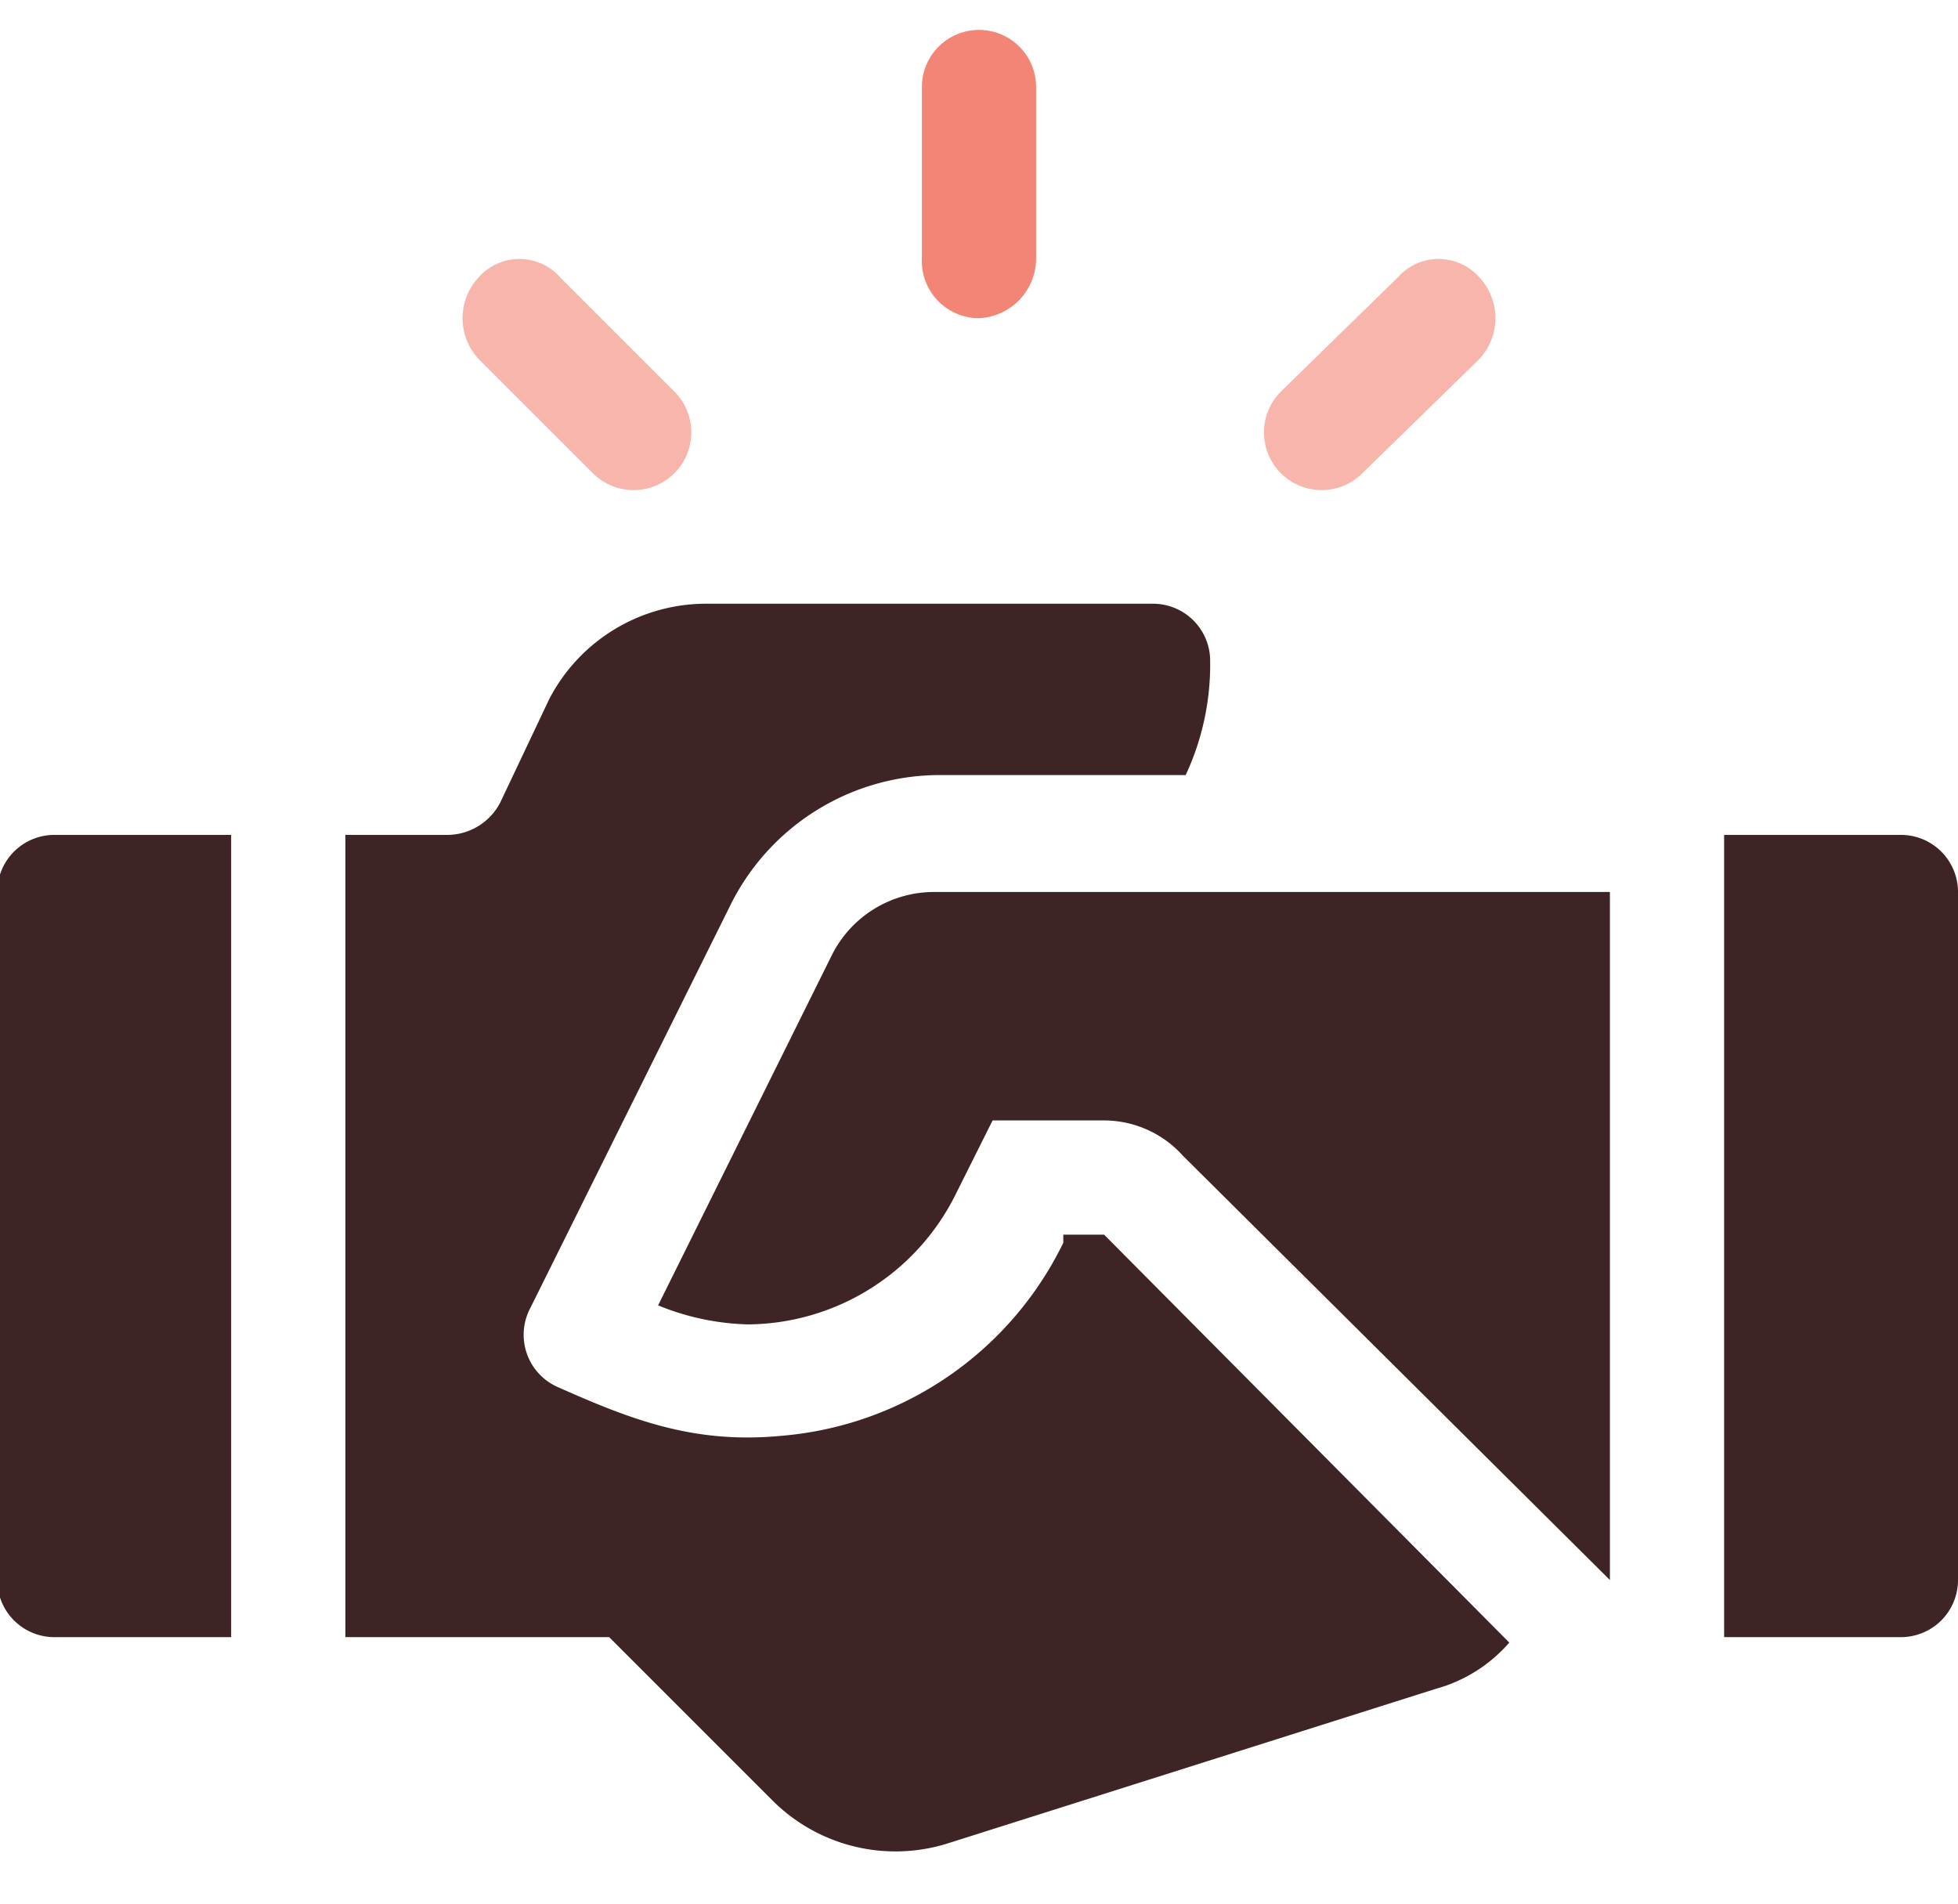
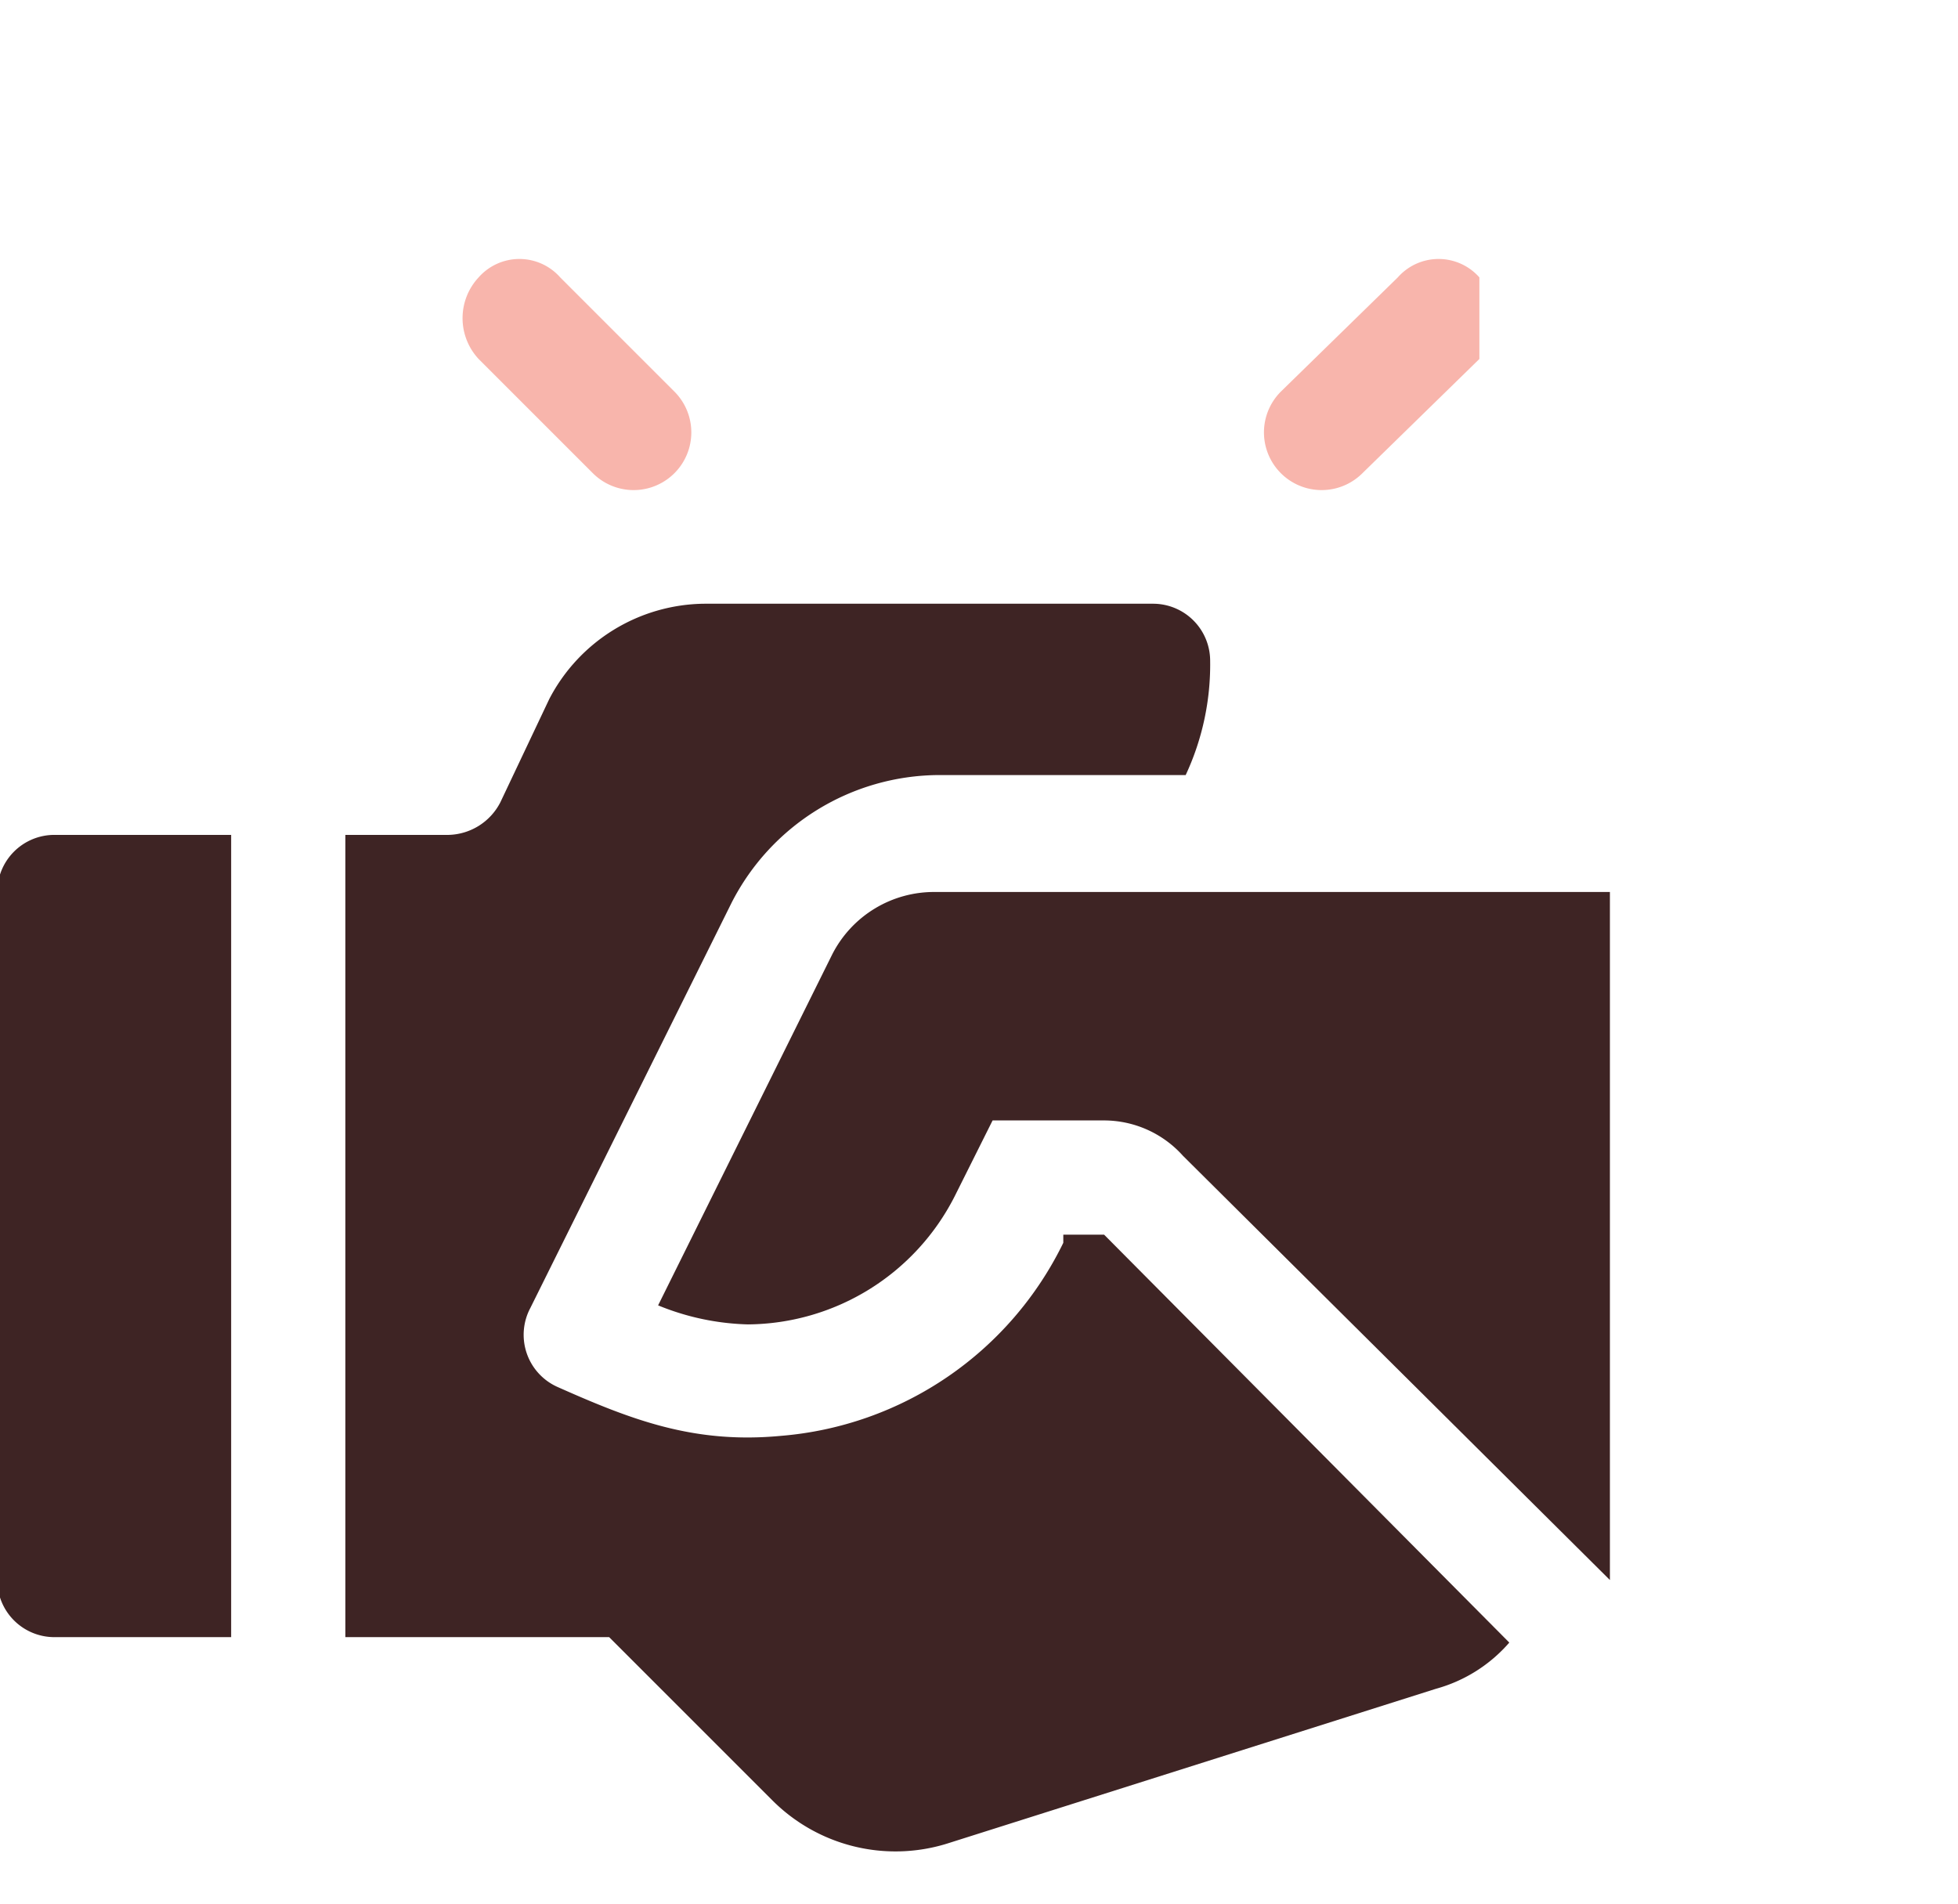
<svg xmlns="http://www.w3.org/2000/svg" viewBox="0 0 72 70">
  <defs>
    <style>.a{fill:#f38576;}.b{fill:#f8b5ac;}.c{fill:#3e2424;}</style>
  </defs>
  <title>orangeengage</title>
-   <path class="a" d="M36,1.1a2.1,2.1,0,0,0-2.1,2.1V9.5A2.1,2.1,0,0,0,36,11.7a2.2,2.2,0,0,0,2.1-2.2V3.2A2.1,2.1,0,0,0,36,1.1Z" />
  <path class="b" d="M24.8,14.4l-4.2-4.2a2,2,0,0,0-3,0,2.2,2.2,0,0,0,0,3l4.2,4.2a2.1,2.1,0,0,0,3-3Z" />
-   <path class="b" d="M54.4,10.2a2,2,0,0,0-3,0l-4.3,4.2a2.1,2.1,0,0,0,3,3l4.3-4.2A2.2,2.2,0,0,0,54.4,10.2Z" />
-   <path class="c" d="M69.9,30.7H63.4V60.2h6.5A2.1,2.1,0,0,0,72,58.1V32.8A2.1,2.1,0,0,0,69.9,30.7Z" />
+   <path class="b" d="M54.4,10.2a2,2,0,0,0-3,0l-4.3,4.2a2.1,2.1,0,0,0,3,3l4.3-4.2Z" />
  <path class="c" d="M2,30.7A2.1,2.1,0,0,0-.1,32.8V58.1A2.1,2.1,0,0,0,2,60.2H8.5V30.7Z" />
  <path class="c" d="M34.4,32.8a4.2,4.2,0,0,0-3.8,2.3L24.2,48a9.3,9.3,0,0,0,3.3.7A8.6,8.6,0,0,0,35.1,44l1.4-2.8h4.1a3.9,3.9,0,0,1,2.9,1.3L59.2,58.1V32.8Z" />
  <path class="c" d="M40.6,45.4H39.1v.3a12.7,12.7,0,0,1-10.4,7.1c-3.2.3-5.5-.6-8.2-1.8a2.1,2.1,0,0,1-1-2.9l7.4-14.9a8.6,8.6,0,0,1,7.6-4.7h9.1a9.6,9.6,0,0,0,.9-4.2,2.1,2.1,0,0,0-2.1-2.1H25.9a6.5,6.5,0,0,0-5.7,3.5l-1.8,3.8a2.2,2.2,0,0,1-1.9,1.2H12.7V60.2h9.7l6,6a6.4,6.4,0,0,0,6.4,1.6l18-5.7a5.5,5.5,0,0,0,2.7-1.7Z" />
</svg>